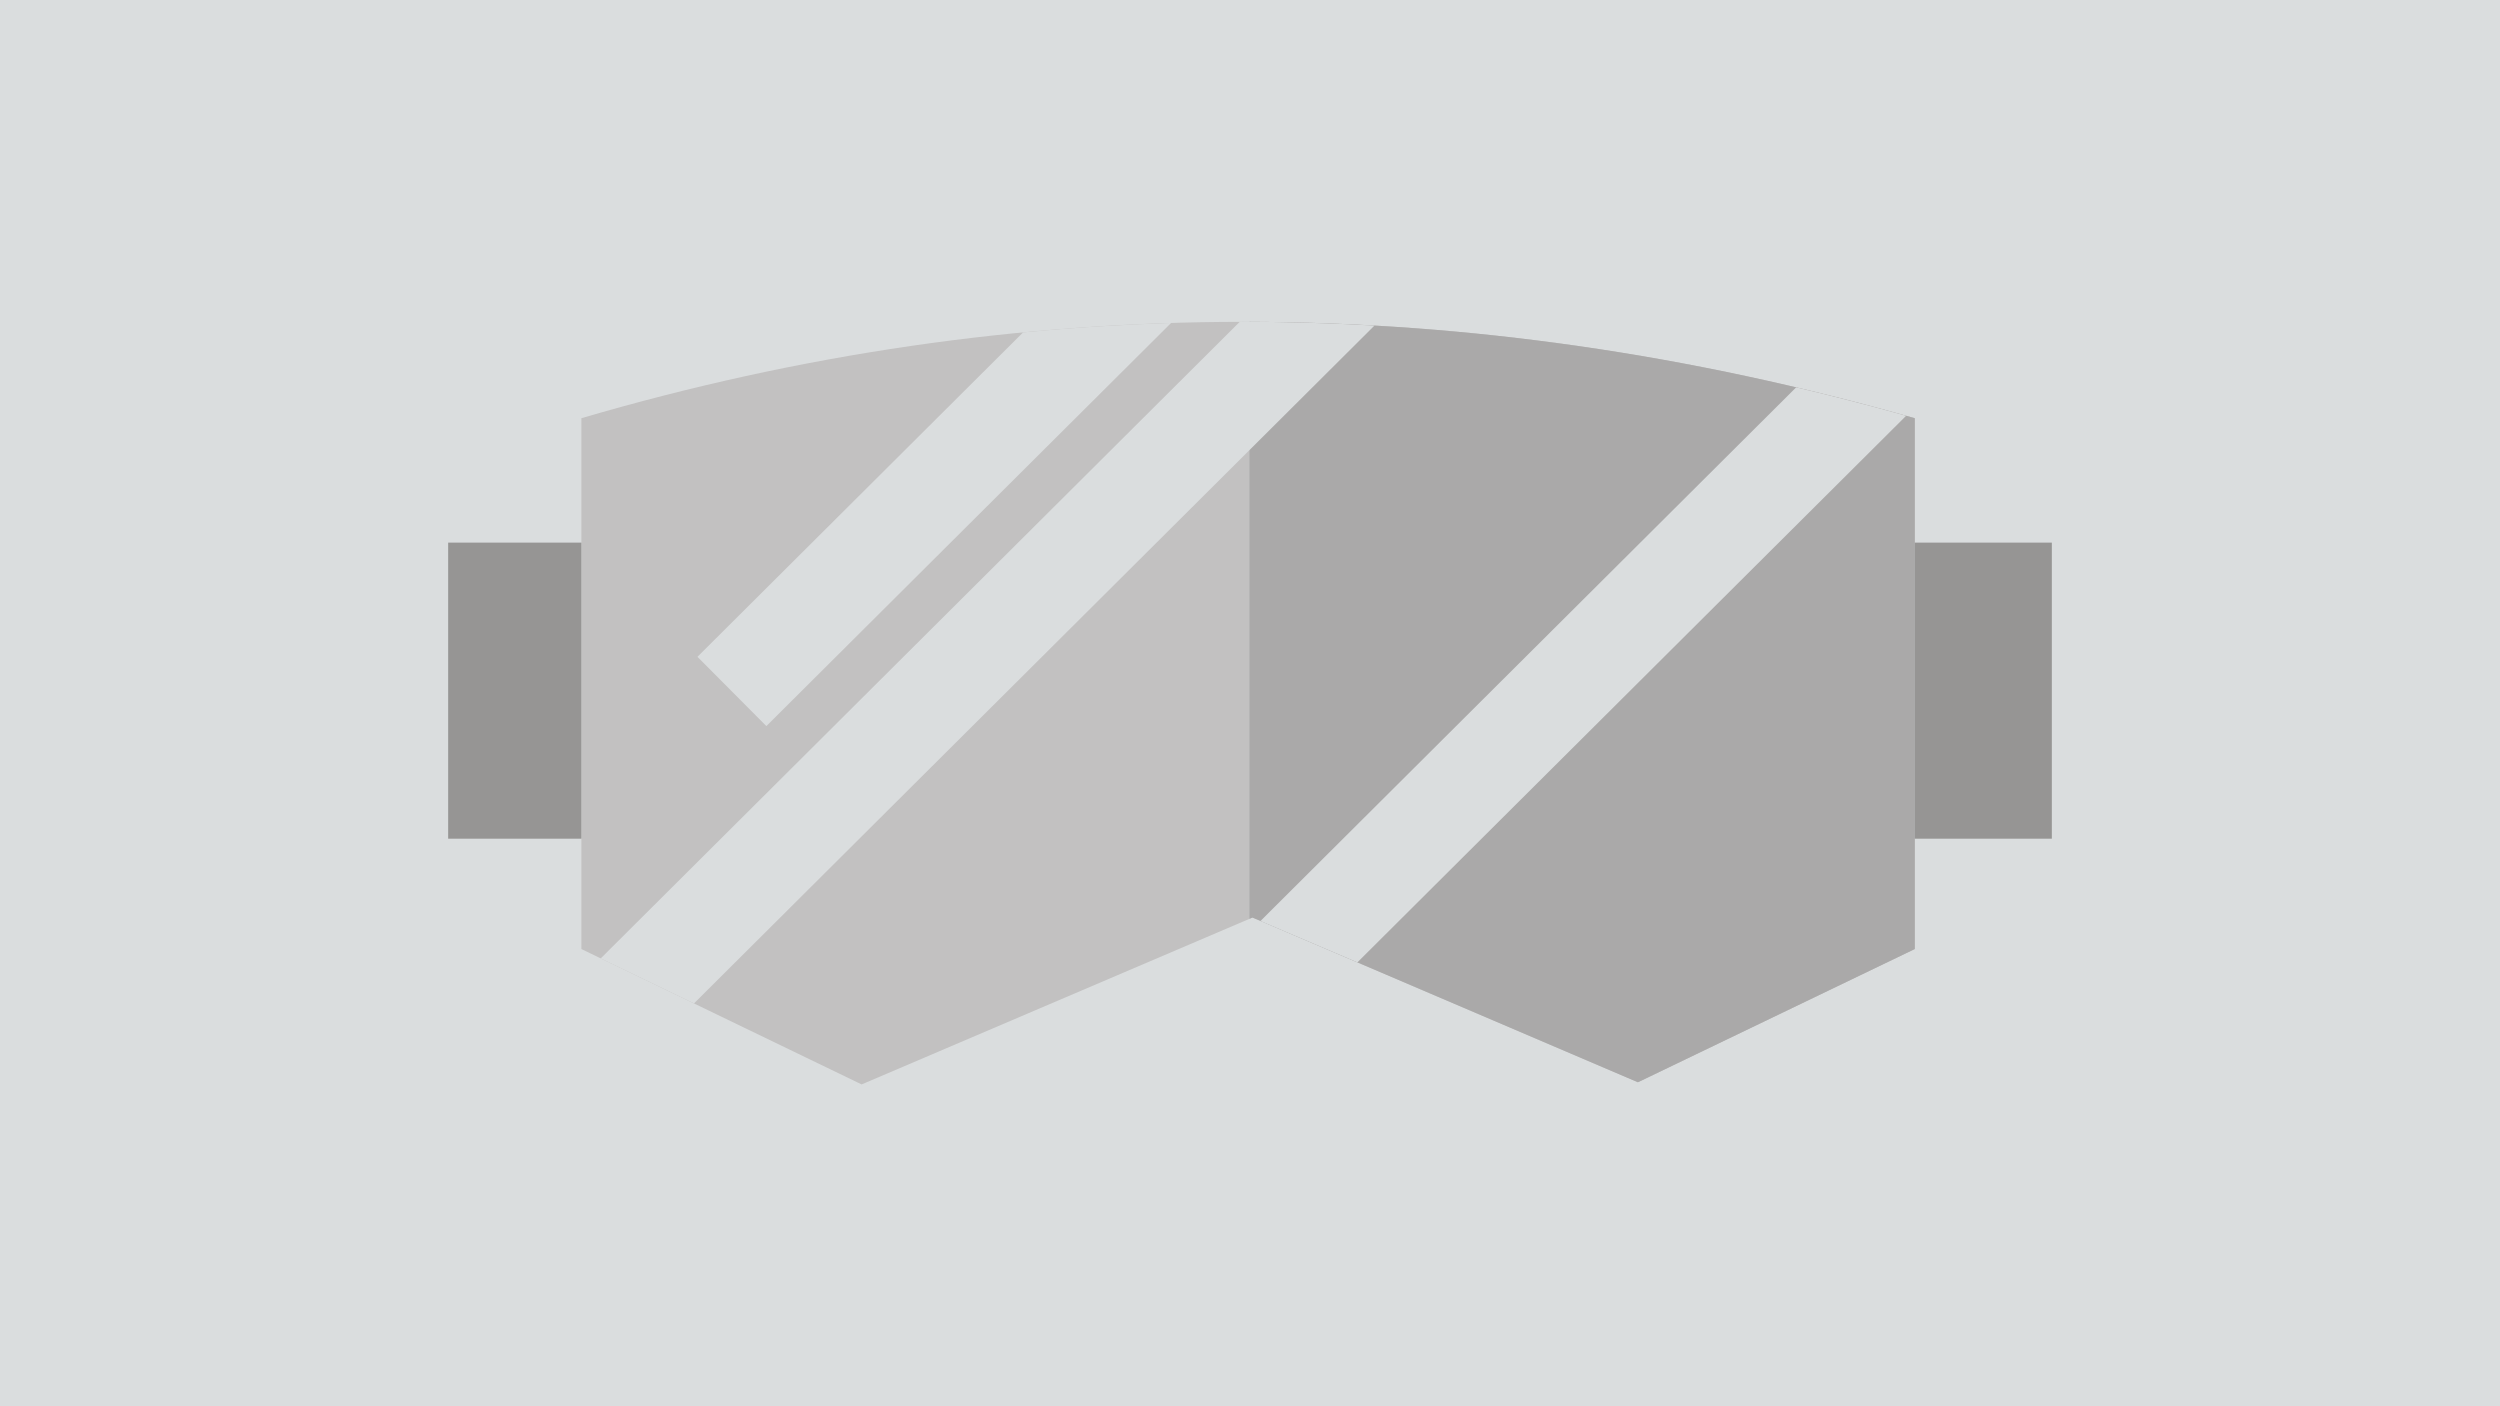
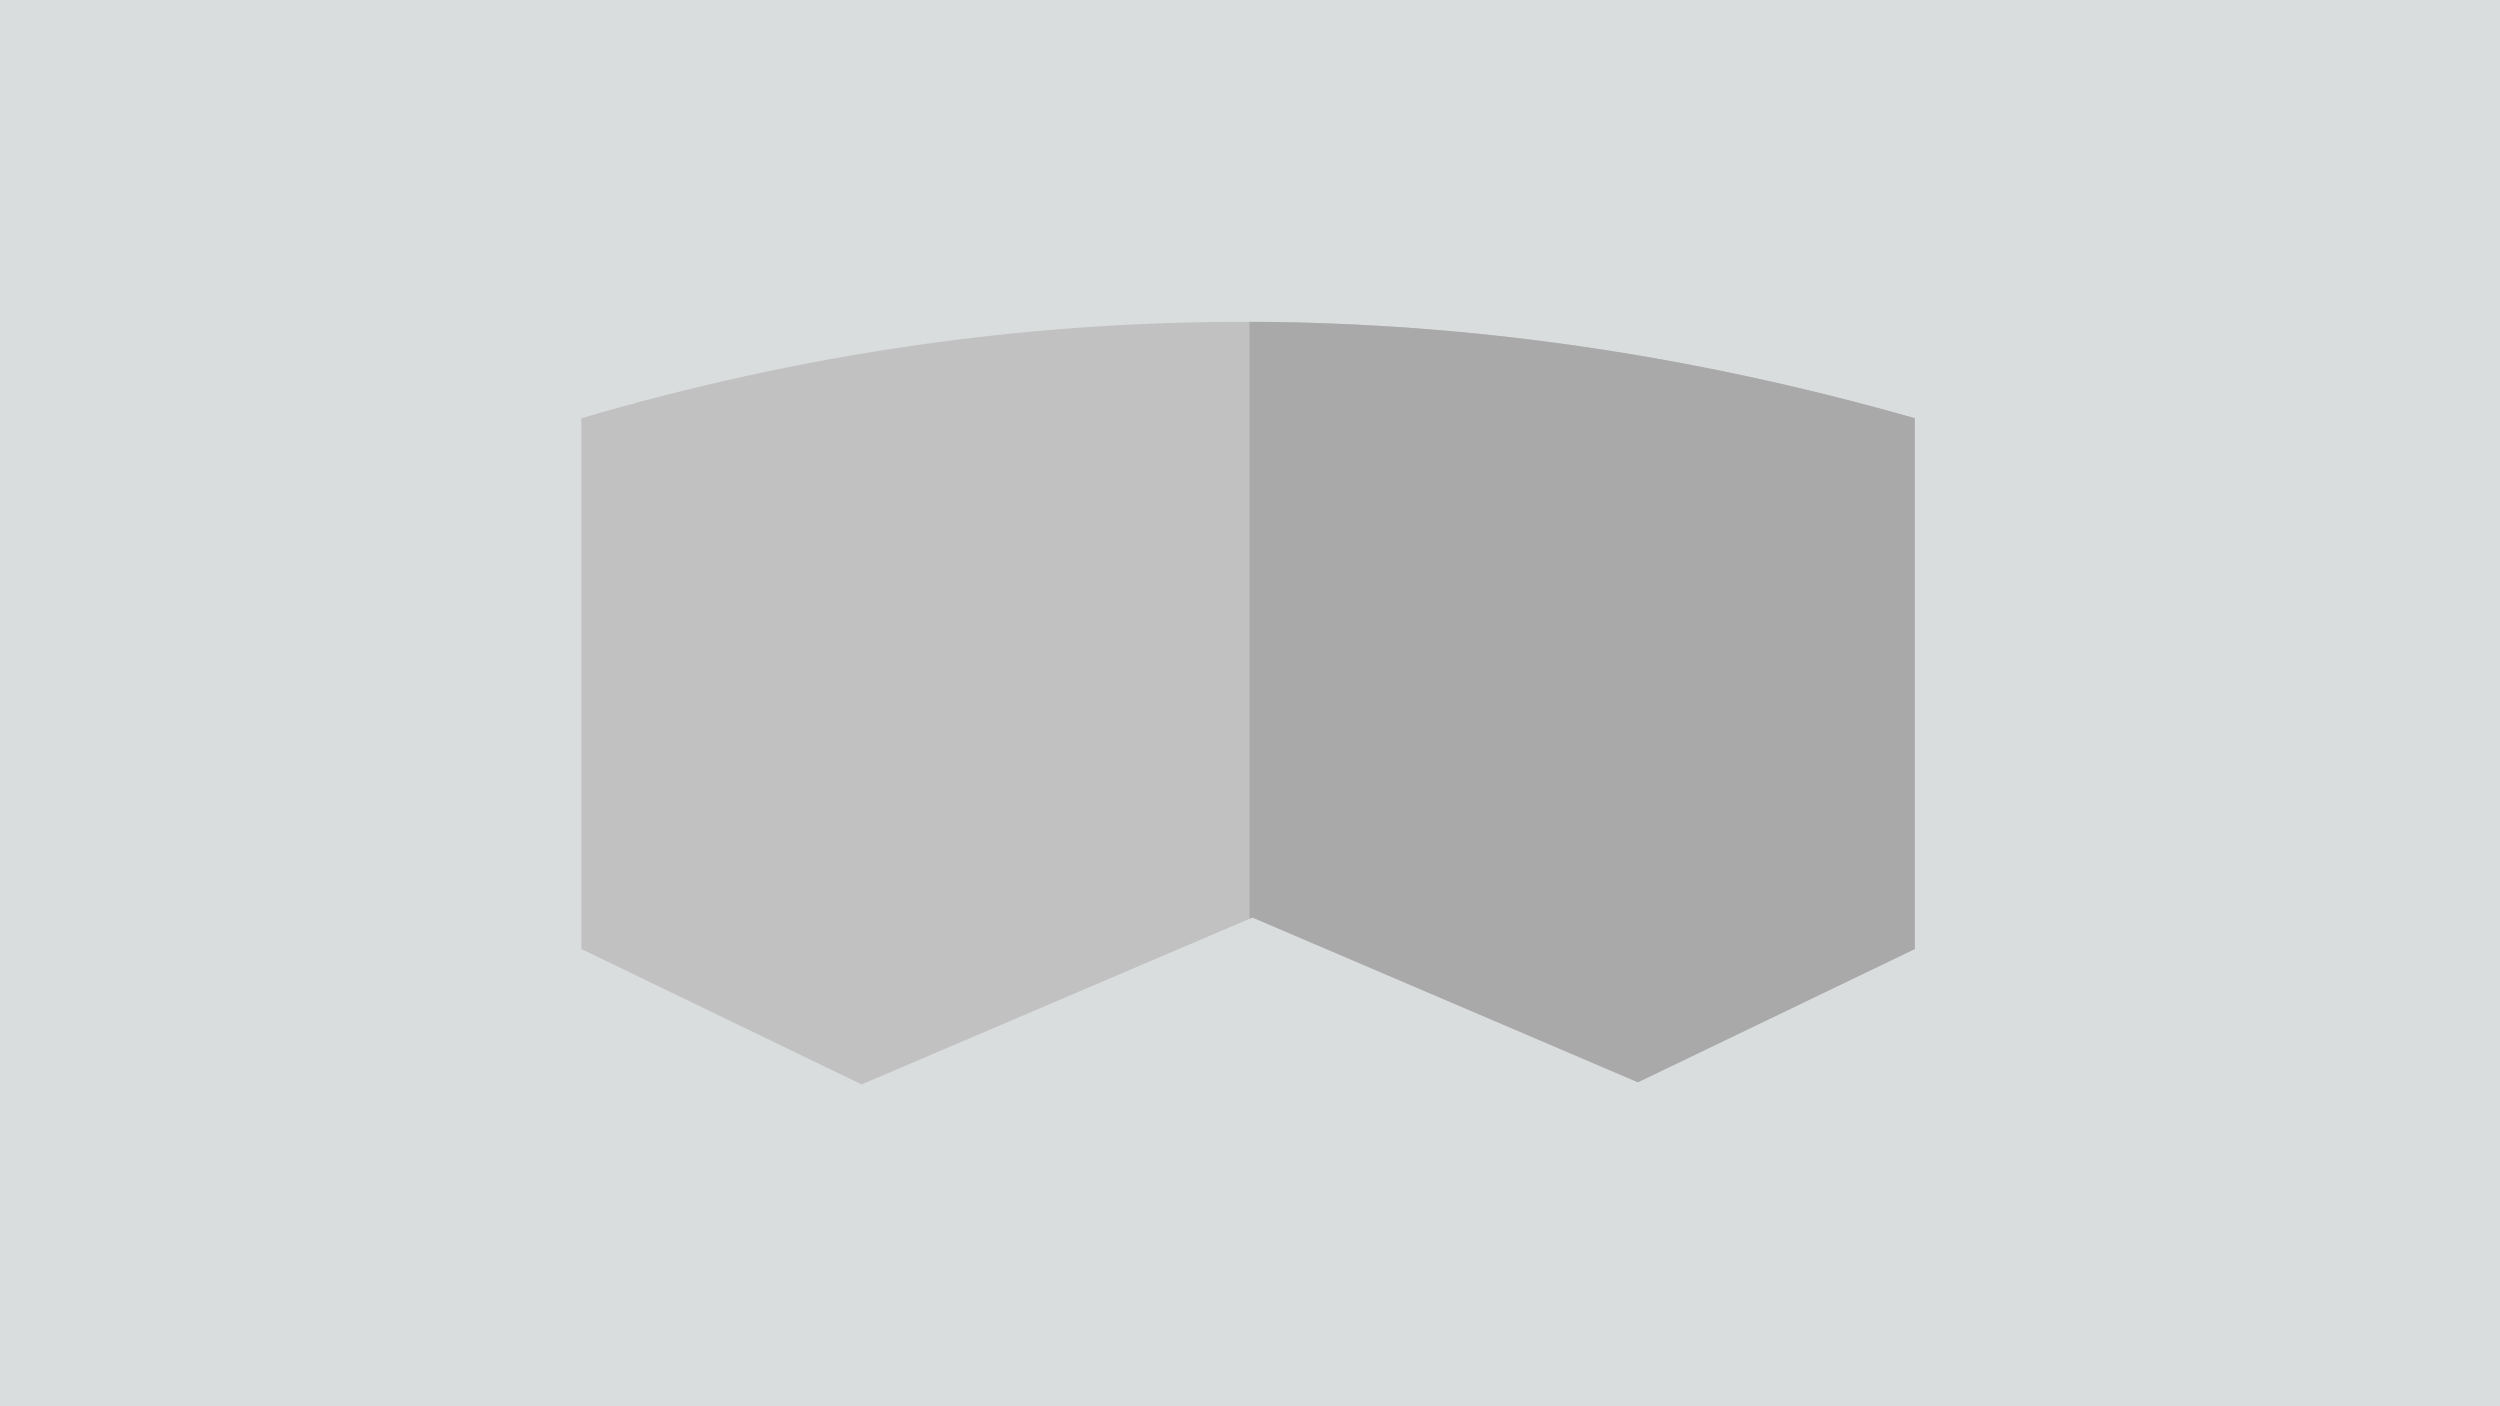
<svg xmlns="http://www.w3.org/2000/svg" xml:space="preserve" width="1280px" height="720px" style="shape-rendering:geometricPrecision; text-rendering:geometricPrecision; image-rendering:optimizeQuality; fill-rule:evenodd; clip-rule:evenodd" viewBox="0 0 131738 74102.7">
  <defs>
    <style type="text/css">
   
    .fil3 {fill:#969594}
    .fil2 {fill:#AAA9A9}
    .fil1 {fill:#C2C1C1}
    .fil0 {fill:#DADDDE}
   
  </style>
  </defs>
  <g id="Слой_x0020_1">
    <rect class="fil0" x="0.028" y="-0.041" width="131738" height="74102.7" />
    <path class="fil1" d="M30636.2 22037.4c23052.2,-6763.45 46469.9,-6778.28 70263.1,0l0 27972.8 -14589.1 7020.43 -20310.3 -8680.32 -20596.7 8793.98 -14767.1 -7133.96c0,-9322.64 0,-18650.3 0,-27972.9l0 0z" />
    <path class="fil2" d="M65841.9 16958.6c11595.2,34.523 23279.4,1724.2 35057.4,5078.76l0 27972.8 -14589.1 7020.43 -20310.2 -8680.32 -158.149 64.183 0 -31455.8 0 0z" />
-     <path class="fil0" d="M71528.3 50711.8l28916.5 -28802.9c-1936.69,-543.371 -3868.39,-1042.37 -5795.11,-1496.88l-28229.8 28121 5108.42 2178.83 0 0zm-17617.6 -33194.9c2598.7,-251.993 5197.4,-415.004 7800.96,-499.002l-21327.9 21243.9 -3631.23 -3650.92 17158.1 -17093.9zm11417.4 -558.323c2361.54,-4.984 4728.06,64.183 7099.44,197.534l-35857.8 35719.5 -4915.75 -2371.38 33674.1 -33545.7 0 0z" />
-     <rect class="fil3" x="23615.9" y="28593.4" width="7020.39" height="15602" />
-     <rect class="fil3" x="100899" y="28593.4" width="7222.94" height="15602" />
  </g>
</svg>